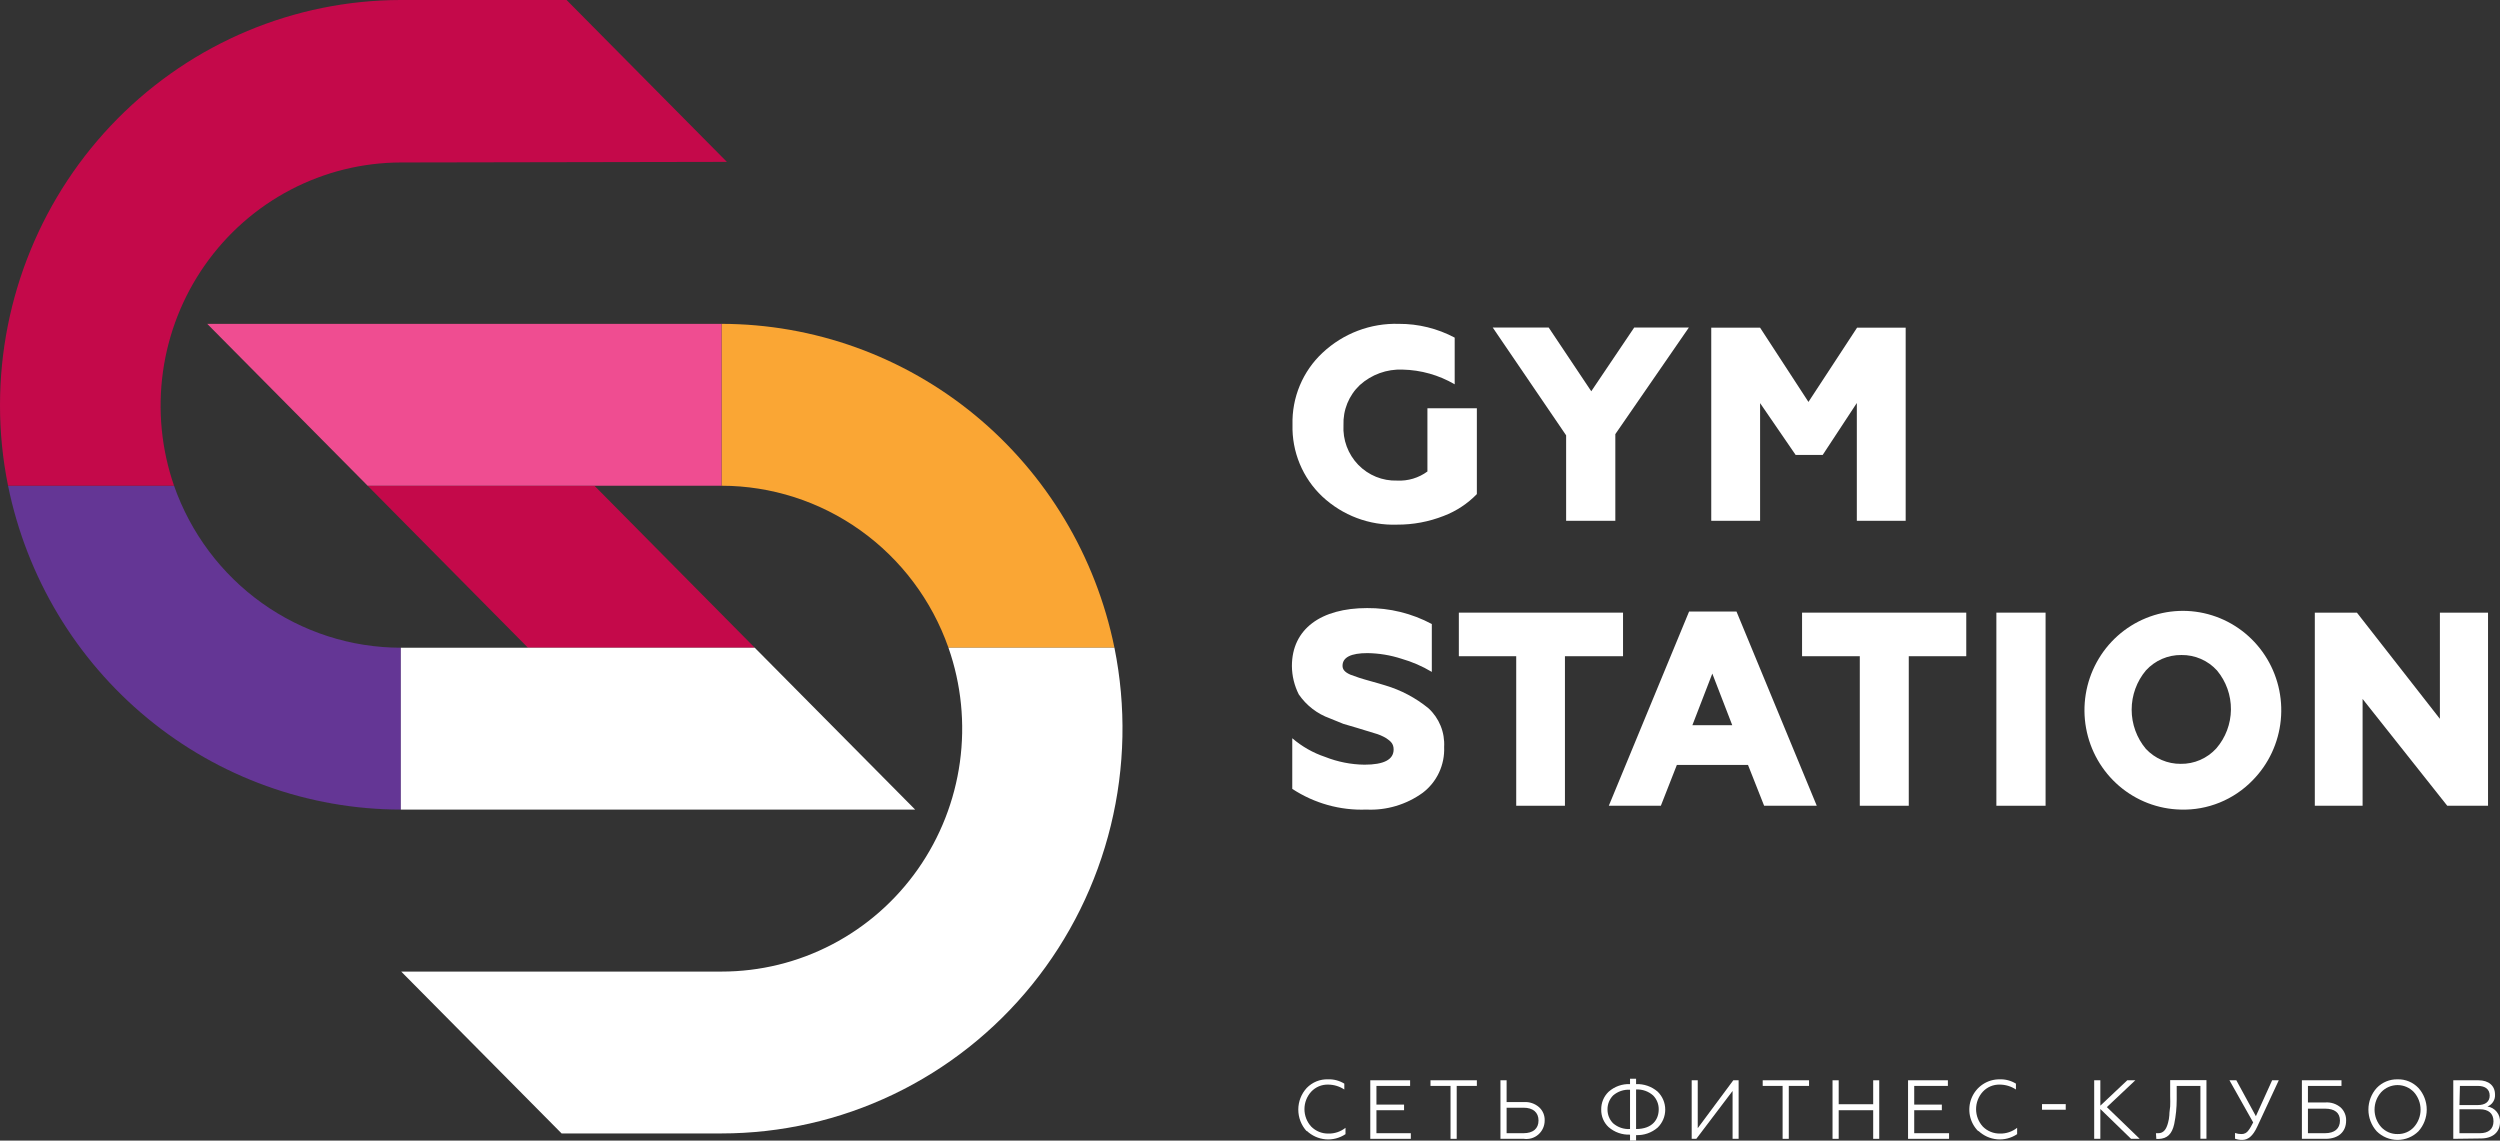
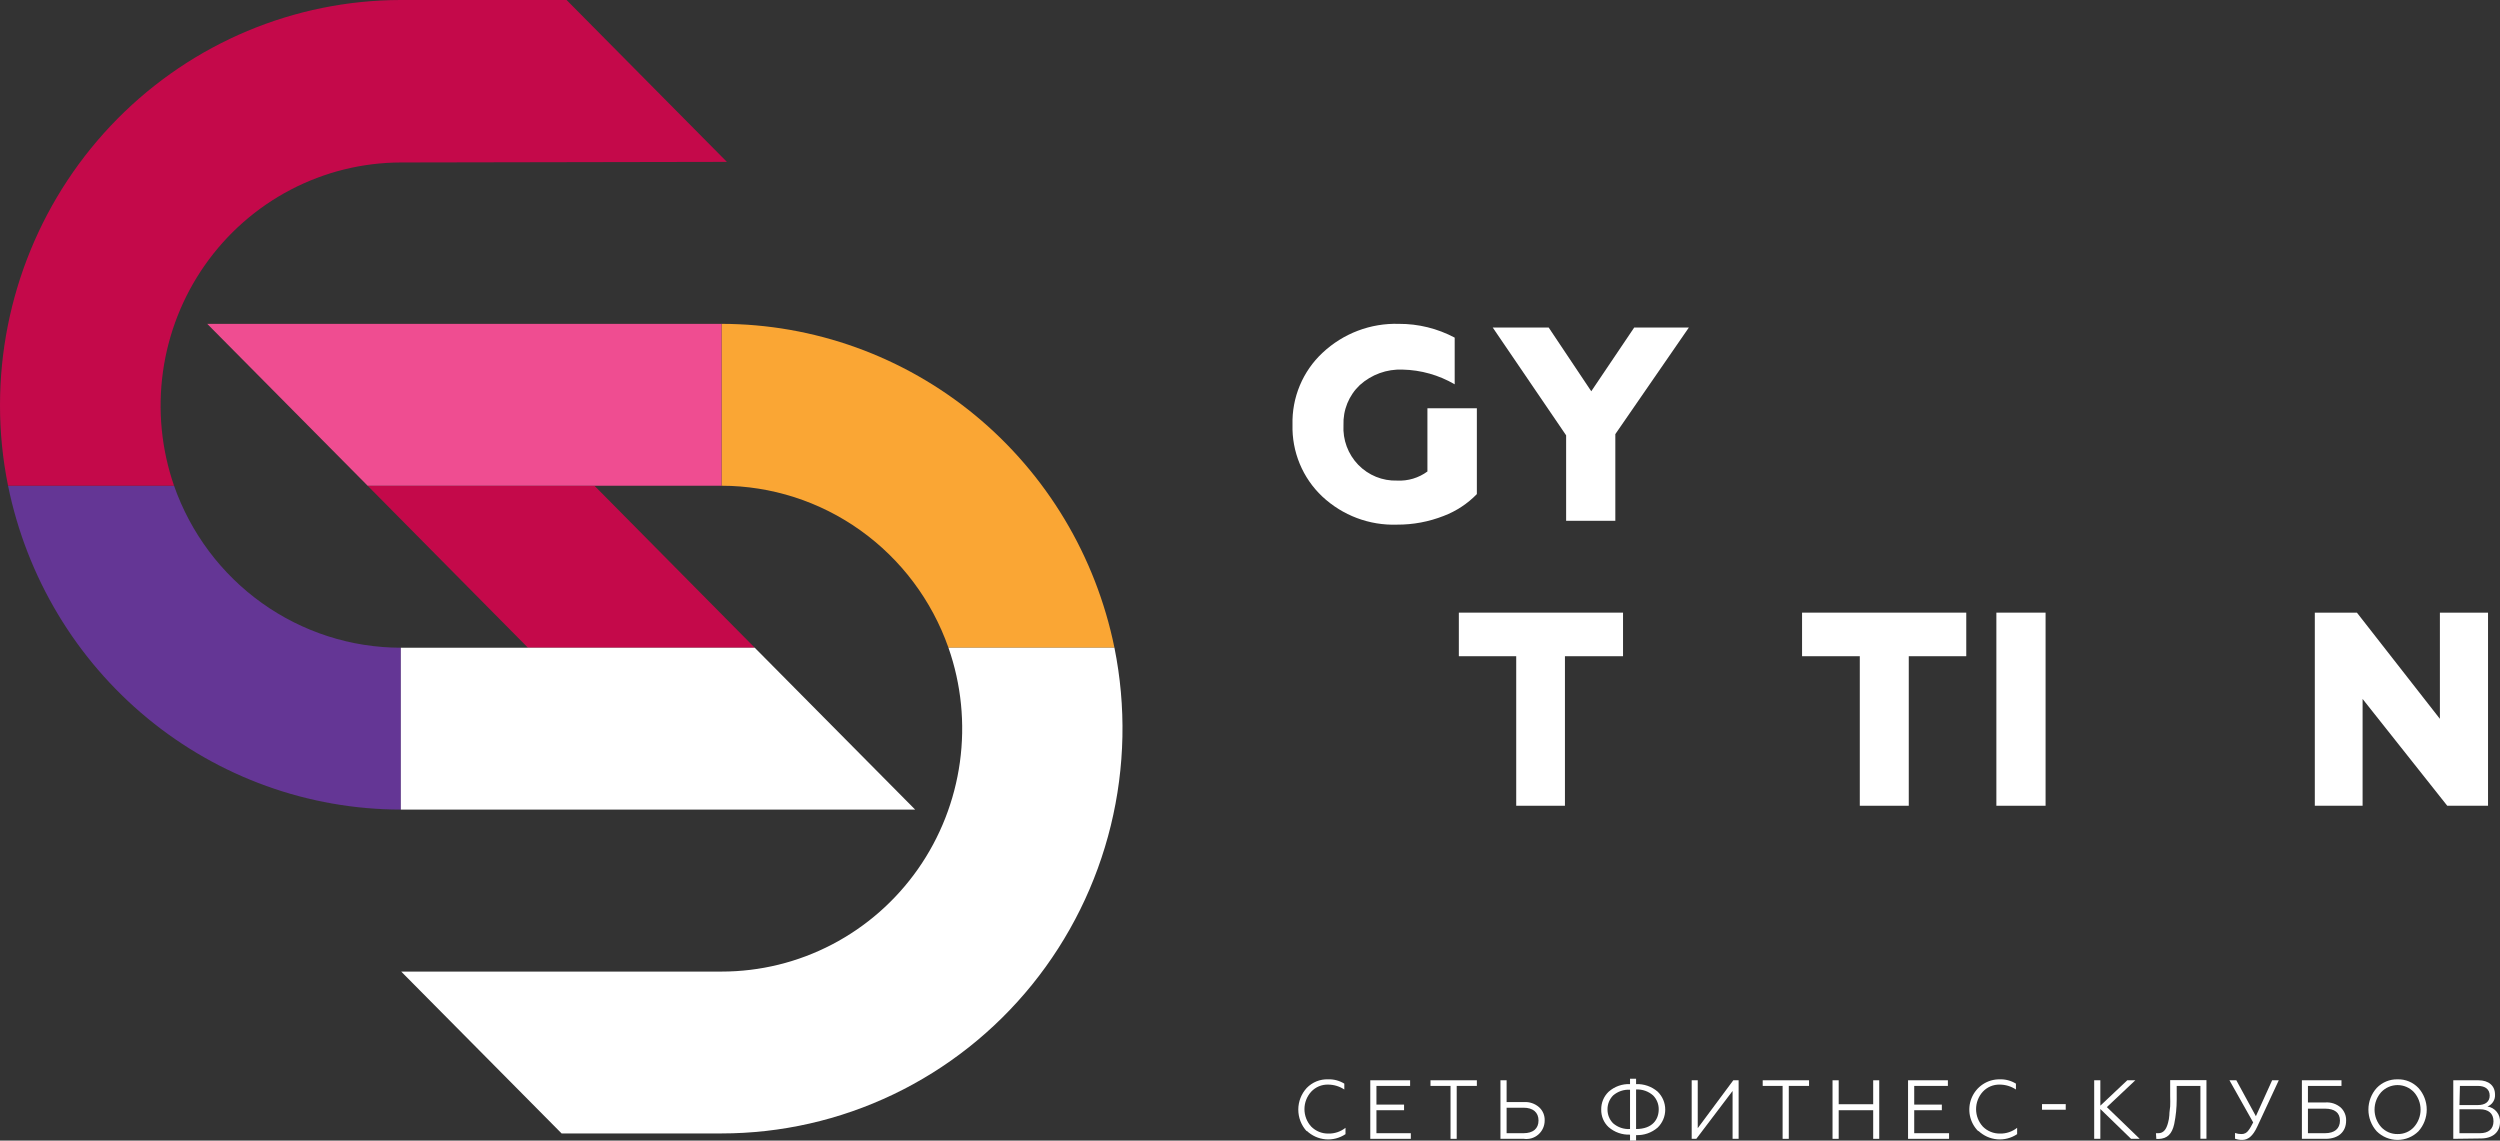
<svg xmlns="http://www.w3.org/2000/svg" width="160" height="73" viewBox="0 0 160 73" fill="none">
  <rect x="0" y="0" width="160" height="73" fill="#333333" stroke="none" />
  <g clip-path="url(#clip0)">
    <path d="M84.625 31.776C84.003 31.19 83.512 30.477 83.183 29.684C82.855 28.891 82.697 28.037 82.72 27.179C82.698 26.319 82.857 25.463 83.188 24.671C83.519 23.878 84.014 23.165 84.64 22.581C85.965 21.336 87.724 20.669 89.534 20.727C90.776 20.721 92.001 21.024 93.1 21.608V24.596C92.084 24.002 90.935 23.678 89.761 23.654C88.758 23.613 87.779 23.968 87.03 24.642C86.683 24.969 86.41 25.368 86.229 25.811C86.049 26.253 85.965 26.731 85.983 27.209C85.957 27.675 86.028 28.14 86.19 28.577C86.353 29.013 86.603 29.411 86.925 29.745C87.248 30.078 87.635 30.34 88.064 30.515C88.492 30.689 88.951 30.771 89.412 30.757C90.107 30.793 90.793 30.588 91.355 30.175V26.129H94.519V31.623C93.921 32.237 93.199 32.713 92.402 33.017C91.449 33.392 90.435 33.582 89.412 33.577C87.644 33.638 85.923 32.991 84.625 31.776Z" fill="white" />
    <path d="M100.232 33.332V27.861L95.536 20.964H99.117L101.841 25.041L104.588 20.964H108.086L103.381 27.784V33.332H100.232Z" fill="white" />
-     <path d="M109.52 33.332V20.972H112.646L115.741 25.723L118.852 20.972H121.963V33.332H118.837V25.792L116.652 29.117H114.922L112.646 25.799V33.332H109.52Z" fill="white" />
-     <path d="M82.705 50.488V47.247C83.323 47.778 84.036 48.184 84.807 48.442C85.61 48.76 86.463 48.929 87.326 48.94C88.563 48.94 89.192 48.618 89.192 47.967C89.192 47.599 89.003 47.438 88.722 47.247C88.485 47.104 88.23 46.996 87.963 46.925L86.863 46.588L85.975 46.327L85.11 45.975C84.305 45.687 83.609 45.151 83.122 44.442C82.838 43.88 82.687 43.258 82.682 42.626C82.682 40.243 84.556 38.917 87.493 38.917C88.936 38.905 90.36 39.255 91.636 39.937V43.002C91.027 42.637 90.374 42.354 89.693 42.159C88.991 41.931 88.26 41.81 87.523 41.799C86.461 41.799 85.922 42.067 85.922 42.611C85.922 42.841 86.059 43.017 86.423 43.178L86.984 43.377C87.349 43.5 88.153 43.706 88.661 43.867C89.668 44.167 90.607 44.664 91.423 45.331C91.762 45.642 92.027 46.026 92.201 46.454C92.374 46.882 92.451 47.344 92.425 47.806C92.449 48.371 92.337 48.934 92.098 49.445C91.859 49.956 91.499 50.401 91.051 50.741C90.005 51.495 88.739 51.873 87.455 51.813C85.774 51.878 84.115 51.414 82.705 50.488Z" fill="white" />
    <path d="M97.038 51.568V41.998H93.366V39.209H103.874V41.998H100.156V51.568H97.038Z" fill="white" />
-     <path d="M102.964 51.568L108.101 39.14H111.136L116.273 51.568H112.904L111.872 48.955H107.319L106.295 51.568H102.964ZM108.313 46.411H110.863L109.588 43.109L108.313 46.411Z" fill="white" />
    <path d="M119.027 51.568V41.998H115.332V39.209H125.841V41.998H122.161V51.568H119.027Z" fill="white" />
    <path d="M127.768 51.568V39.209H130.917V51.568H127.768Z" fill="white" />
-     <path d="M139.567 51.813C138.116 51.782 136.721 51.245 135.617 50.295C134.513 49.344 133.768 48.038 133.508 46.597C133.247 45.156 133.488 43.668 134.188 42.385C134.888 41.102 136.005 40.103 137.351 39.556C138.697 39.008 140.188 38.947 141.573 39.382C142.959 39.817 144.153 40.722 144.954 41.943C145.755 43.164 146.114 44.627 145.97 46.085C145.826 47.543 145.189 48.906 144.165 49.944C143.567 50.559 142.851 51.042 142.059 51.364C141.268 51.686 140.419 51.839 139.567 51.813ZM139.567 48.886C139.993 48.892 140.417 48.808 140.809 48.637C141.201 48.467 141.554 48.215 141.843 47.898C142.439 47.209 142.771 46.327 142.78 45.412C142.788 44.497 142.472 43.61 141.888 42.91C141.599 42.592 141.247 42.34 140.855 42.17C140.462 42 140.039 41.915 139.612 41.921C139.185 41.915 138.762 42 138.37 42.17C137.977 42.34 137.625 42.592 137.336 42.91C136.748 43.611 136.426 44.5 136.426 45.419C136.426 46.338 136.748 47.227 137.336 47.928C137.623 48.234 137.969 48.477 138.352 48.642C138.736 48.807 139.15 48.89 139.567 48.886Z" fill="white" />
    <path d="M148.148 51.568V39.209H150.842L156.153 46.005V39.209H159.234V51.568H156.624L151.206 44.733V51.568H148.148Z" fill="white" />
    <path d="M48.303 41.454H33.788L23.529 31.087H38.044L48.303 41.454Z" fill="#C4094A" />
    <path d="M25.654 41.454V51.813C19.742 51.807 14.013 49.741 9.434 45.965C4.855 42.19 1.705 36.935 0.516 31.087H11.139C12.201 34.117 14.167 36.741 16.767 38.597C19.366 40.453 22.47 41.451 25.654 41.454Z" fill="#643695" />
    <path d="M58.569 51.813H25.654V41.454H48.303L58.569 51.813Z" fill="white" />
    <path d="M71.324 41.454H60.701C59.636 38.423 57.668 35.8 55.068 33.944C52.468 32.088 49.362 31.09 46.178 31.087V20.727C52.091 20.732 57.822 22.797 62.403 26.572C66.983 30.348 70.134 35.604 71.324 41.454Z" fill="#FAA634" />
    <path d="M46.178 20.727V31.087H23.529L13.263 20.727H46.178Z" fill="#EF4D91" />
    <path d="M25.677 62.181L35.943 72.54H46.178C49.983 72.54 53.739 71.686 57.176 70.04C60.614 68.393 63.645 65.995 66.052 63.02C68.459 60.045 70.18 56.566 71.092 52.836C72.004 49.106 72.083 45.218 71.324 41.454H60.701C61.522 43.799 61.773 46.309 61.434 48.773C61.095 51.237 60.175 53.583 58.753 55.614C57.33 57.644 55.445 59.301 53.257 60.443C51.069 61.586 48.642 62.182 46.178 62.181H25.677Z" fill="white" />
    <path d="M46.52 10.36L36.261 0H25.639C18.84 0.012 12.323 2.746 7.517 7.602C2.711 12.459 0.008 19.041 -1.33518e-05 25.907C-0.003 27.646 0.17 29.382 0.516 31.087H11.139C10.329 28.744 10.086 26.24 10.43 23.783C10.774 21.326 11.694 18.988 13.115 16.963C14.535 14.939 16.414 13.287 18.596 12.145C20.777 11.002 23.197 10.404 25.654 10.398L46.52 10.36Z" fill="#C4094A" />
    <path d="M83.631 72.402C83.284 72.025 83.091 71.53 83.091 71.015C83.091 70.501 83.284 70.005 83.631 69.629C83.808 69.446 84.021 69.302 84.256 69.207C84.491 69.112 84.743 69.068 84.996 69.077C85.362 69.064 85.724 69.16 86.036 69.353V69.728C85.727 69.524 85.366 69.415 84.996 69.414C84.796 69.409 84.596 69.447 84.41 69.524C84.225 69.602 84.057 69.719 83.919 69.866C83.64 70.171 83.485 70.57 83.485 70.985C83.485 71.4 83.64 71.799 83.919 72.103C84.063 72.247 84.233 72.361 84.421 72.437C84.609 72.513 84.809 72.551 85.012 72.548C85.409 72.558 85.799 72.428 86.112 72.18V72.586C85.735 72.838 85.285 72.955 84.834 72.916C84.384 72.877 83.96 72.685 83.631 72.372V72.402Z" fill="white" />
    <path d="M87.698 72.885V69.138H90.247V69.498H88.092V70.694H89.86V71.054H88.092V72.525H90.293V72.885H87.698Z" fill="white" />
    <path d="M92.834 72.885V69.498H91.552V69.138H94.519V69.498H93.229V72.885H92.834Z" fill="white" />
-     <path d="M96.029 72.885V69.138H96.423V70.533H97.531C97.885 70.509 98.234 70.627 98.502 70.862C98.62 70.969 98.713 71.1 98.775 71.247C98.836 71.394 98.865 71.553 98.859 71.713C98.859 71.882 98.824 72.049 98.755 72.202C98.686 72.356 98.585 72.493 98.46 72.604C98.334 72.716 98.186 72.798 98.026 72.847C97.865 72.895 97.697 72.908 97.531 72.885H96.029ZM96.423 72.525H97.501C98.115 72.525 98.465 72.234 98.465 71.713C98.465 71.192 98.115 70.893 97.501 70.893H96.423V72.525Z" fill="white" />
+     <path d="M96.029 72.885V69.138H96.423V70.533H97.531C97.885 70.509 98.234 70.627 98.502 70.862C98.62 70.969 98.713 71.1 98.775 71.247C98.836 71.394 98.865 71.553 98.859 71.713C98.859 71.882 98.824 72.049 98.755 72.202C98.686 72.356 98.585 72.493 98.46 72.604C98.334 72.716 98.186 72.798 98.026 72.847C97.865 72.895 97.697 72.908 97.531 72.885ZM96.423 72.525H97.501C98.115 72.525 98.465 72.234 98.465 71.713C98.465 71.192 98.115 70.893 97.501 70.893H96.423V72.525Z" fill="white" />
    <path d="M104.322 73V72.617C103.82 72.638 103.329 72.466 102.949 72.134C102.795 71.991 102.674 71.817 102.593 71.622C102.512 71.428 102.473 71.219 102.478 71.008C102.475 70.796 102.515 70.586 102.596 70.391C102.677 70.196 102.797 70.02 102.949 69.874C103.326 69.537 103.819 69.361 104.322 69.383V69.038H104.709V69.383C105.213 69.362 105.707 69.535 106.09 69.866C106.243 70.015 106.365 70.193 106.449 70.391C106.532 70.588 106.575 70.801 106.575 71.015C106.575 71.23 106.532 71.443 106.449 71.64C106.365 71.838 106.243 72.016 106.09 72.165C105.707 72.496 105.213 72.669 104.709 72.647V73.031L104.322 73ZM104.322 69.743C103.927 69.718 103.537 69.85 103.237 70.111C103.122 70.228 103.032 70.367 102.97 70.519C102.909 70.672 102.879 70.835 102.88 71C102.878 71.165 102.908 71.329 102.969 71.481C103.03 71.634 103.122 71.773 103.237 71.889C103.537 72.15 103.927 72.282 104.322 72.257V69.743ZM104.709 72.257C105.771 72.257 106.158 71.628 106.158 71C106.16 70.835 106.13 70.672 106.068 70.519C106.007 70.367 105.917 70.228 105.802 70.111C105.502 69.843 105.109 69.705 104.709 69.728V72.257Z" fill="white" />
    <path d="M108.268 72.885V69.138H108.655V72.203L110.931 69.138H111.272V72.885H110.885V69.82L108.564 72.885H108.268Z" fill="white" />
    <path d="M114.087 72.885V69.498H112.813V69.138H115.779V69.498H114.482V72.885H114.087Z" fill="white" />
    <path d="M117.282 72.885V69.138H117.676V70.671H119.884V69.138H120.271V72.885H119.884V71.054H117.676V72.885H117.282Z" fill="white" />
    <path d="M122.115 72.885V69.138H124.665V69.498H122.51V70.694H124.278V71.054H122.51V72.525H124.74V72.885H122.115Z" fill="white" />
    <path d="M126.614 72.402C126.34 72.132 126.152 71.784 126.075 71.404C125.998 71.025 126.035 70.63 126.182 70.273C126.329 69.915 126.579 69.609 126.9 69.396C127.22 69.183 127.597 69.072 127.98 69.077C128.346 69.064 128.708 69.16 129.02 69.353V69.728C128.711 69.524 128.35 69.415 127.98 69.414C127.779 69.409 127.58 69.447 127.394 69.524C127.208 69.602 127.041 69.719 126.903 69.866C126.624 70.171 126.469 70.57 126.469 70.985C126.469 71.4 126.624 71.799 126.903 72.103C127.046 72.247 127.217 72.361 127.405 72.437C127.592 72.513 127.793 72.551 127.995 72.548C128.393 72.558 128.782 72.428 129.096 72.18V72.586C128.719 72.838 128.269 72.955 127.818 72.916C127.368 72.877 126.943 72.685 126.614 72.372V72.402Z" fill="white" />
    <path d="M130.689 71.023V70.663H132.207V71.023H130.689Z" fill="white" />
    <path d="M134.422 69.138V70.763L136.145 69.138H136.661L134.839 70.855L136.941 72.885H136.387L134.422 70.977V72.885H134.028V69.138H134.422Z" fill="white" />
    <path d="M137.981 72.525H138.132C138.474 72.525 138.648 72.264 138.755 71.858C138.799 71.701 138.827 71.539 138.838 71.376C138.838 71.176 138.876 70.993 138.891 70.809C138.906 70.625 138.891 70.402 138.891 70.157V69.13H141.213V72.877H140.826V69.498H139.309V70.356C139.31 70.889 139.256 71.421 139.149 71.943C139.005 72.579 138.709 72.87 138.155 72.893H138.004L137.981 72.525Z" fill="white" />
    <path d="M143.042 72.877V72.51C143.171 72.557 143.307 72.58 143.444 72.579C143.533 72.583 143.622 72.565 143.701 72.524C143.781 72.484 143.849 72.424 143.899 72.349C143.955 72.276 144.006 72.199 144.051 72.119C144.089 72.058 144.134 71.958 144.203 71.835L142.685 69.138H143.125L144.377 71.437L145.417 69.138H145.842L144.468 72.096C144.18 72.724 143.869 72.954 143.497 72.954C143.342 72.956 143.188 72.93 143.042 72.877Z" fill="white" />
    <path d="M147.321 72.885V69.138H149.855V69.498H147.708V70.556H148.839C149.189 70.534 149.534 70.649 149.802 70.877C149.918 70.985 150.01 71.117 150.07 71.264C150.131 71.411 150.158 71.569 150.151 71.728C150.151 72.425 149.666 72.885 148.839 72.885H147.321ZM147.708 72.525H148.801C149.408 72.525 149.757 72.234 149.757 71.72C149.757 71.207 149.408 70.954 148.801 70.954H147.708V72.525Z" fill="white" />
    <path d="M153.444 69.077C153.693 69.07 153.94 69.115 154.17 69.21C154.4 69.305 154.607 69.448 154.78 69.629C155.121 70.008 155.311 70.502 155.311 71.015C155.311 71.528 155.121 72.023 154.78 72.402C154.424 72.756 153.944 72.954 153.444 72.954C152.945 72.954 152.465 72.756 152.109 72.402C151.767 72.023 151.578 71.528 151.578 71.015C151.578 70.502 151.767 70.008 152.109 69.629C152.282 69.448 152.49 69.306 152.719 69.212C152.949 69.117 153.196 69.071 153.444 69.077ZM153.444 72.579C153.64 72.584 153.835 72.547 154.015 72.47C154.196 72.394 154.358 72.279 154.491 72.134C154.765 71.827 154.917 71.429 154.917 71.015C154.917 70.602 154.765 70.204 154.491 69.897C154.356 69.754 154.194 69.64 154.014 69.563C153.834 69.485 153.64 69.445 153.444 69.445C153.249 69.445 153.055 69.485 152.875 69.563C152.695 69.64 152.533 69.754 152.397 69.897C152.123 70.204 151.971 70.602 151.971 71.015C151.971 71.429 152.123 71.827 152.397 72.134C152.531 72.278 152.694 72.392 152.874 72.469C153.054 72.545 153.249 72.583 153.444 72.579Z" fill="white" />
    <path d="M157.01 72.885V69.138H158.619C159.272 69.138 159.681 69.483 159.681 70.05C159.692 70.213 159.651 70.376 159.563 70.514C159.476 70.652 159.347 70.758 159.196 70.816C159.43 70.85 159.644 70.973 159.793 71.159C159.942 71.345 160.016 71.581 160 71.82C160 72.448 159.537 72.862 158.778 72.862L157.01 72.885ZM157.405 70.724H158.581C159.059 70.724 159.34 70.51 159.34 70.119C159.34 69.728 159.074 69.498 158.581 69.498H157.435L157.405 70.724ZM157.405 72.525H158.71C159.264 72.525 159.583 72.257 159.583 71.759C159.583 71.261 159.264 70.993 158.71 70.993H157.405V72.525Z" fill="white" />
  </g>
  <defs>
    <clipPath id="clip0">
      <rect width="160" height="73" fill="white" />
    </clipPath>
  </defs>
</svg>